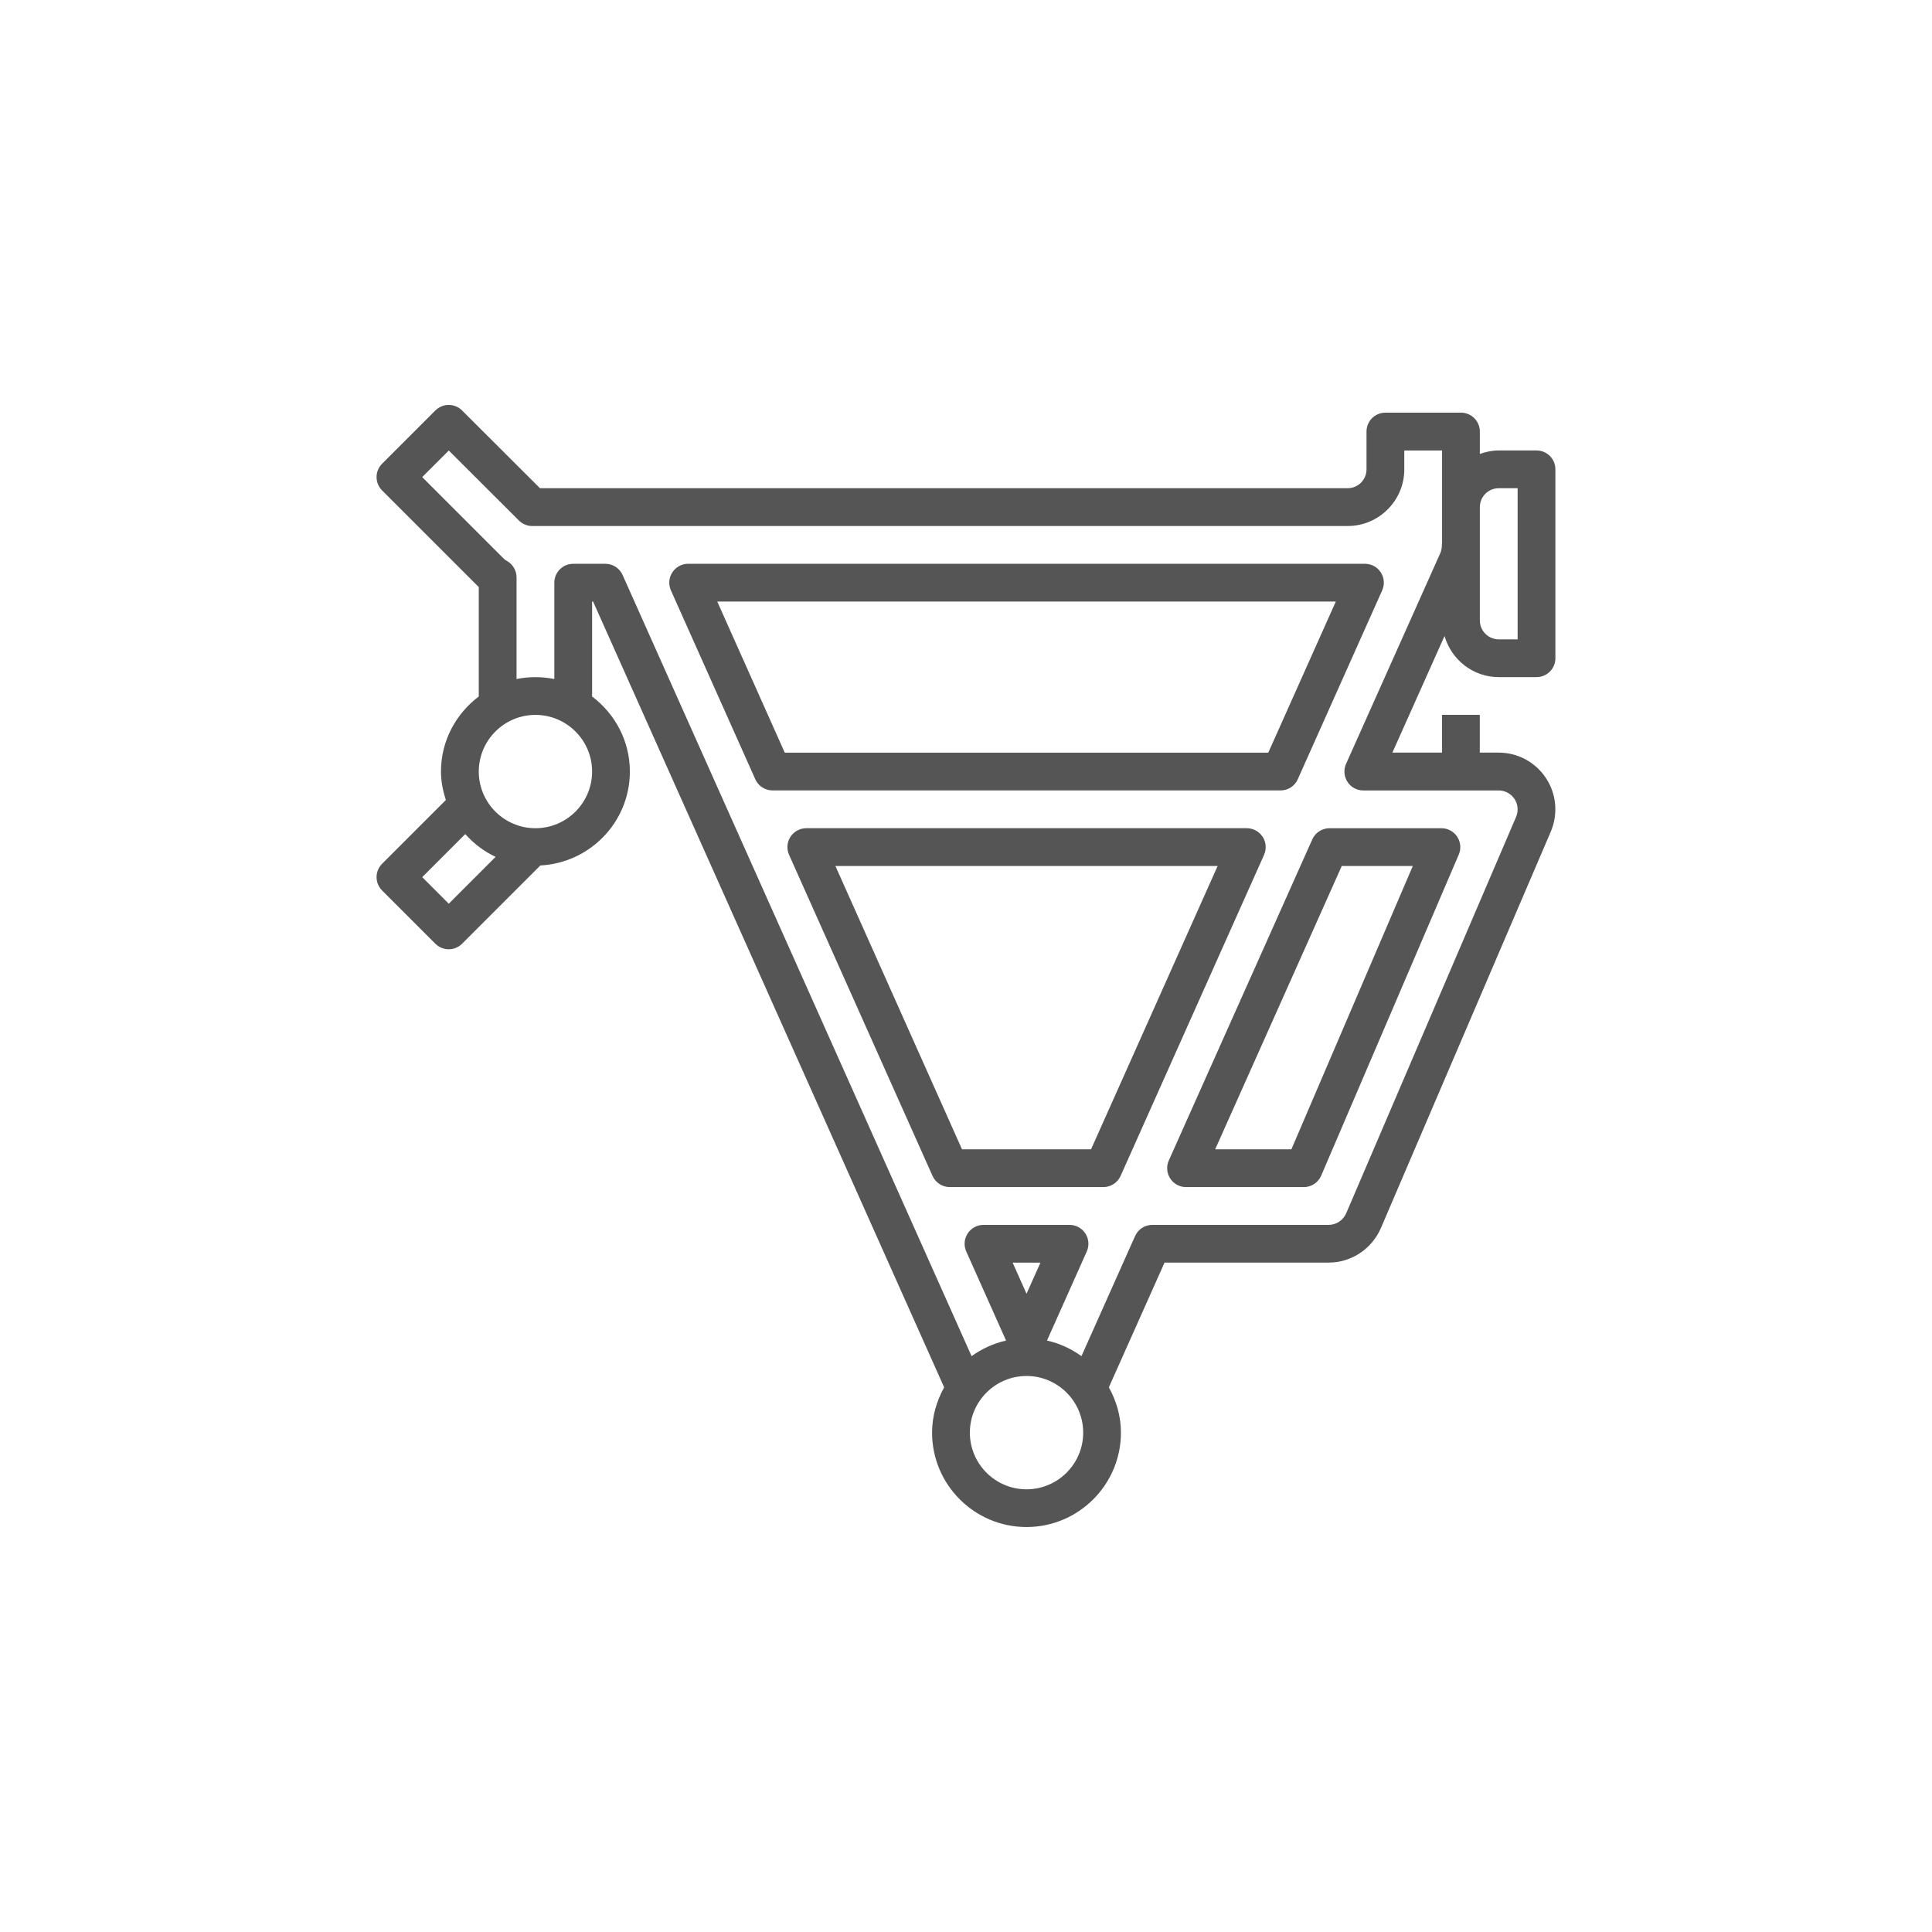
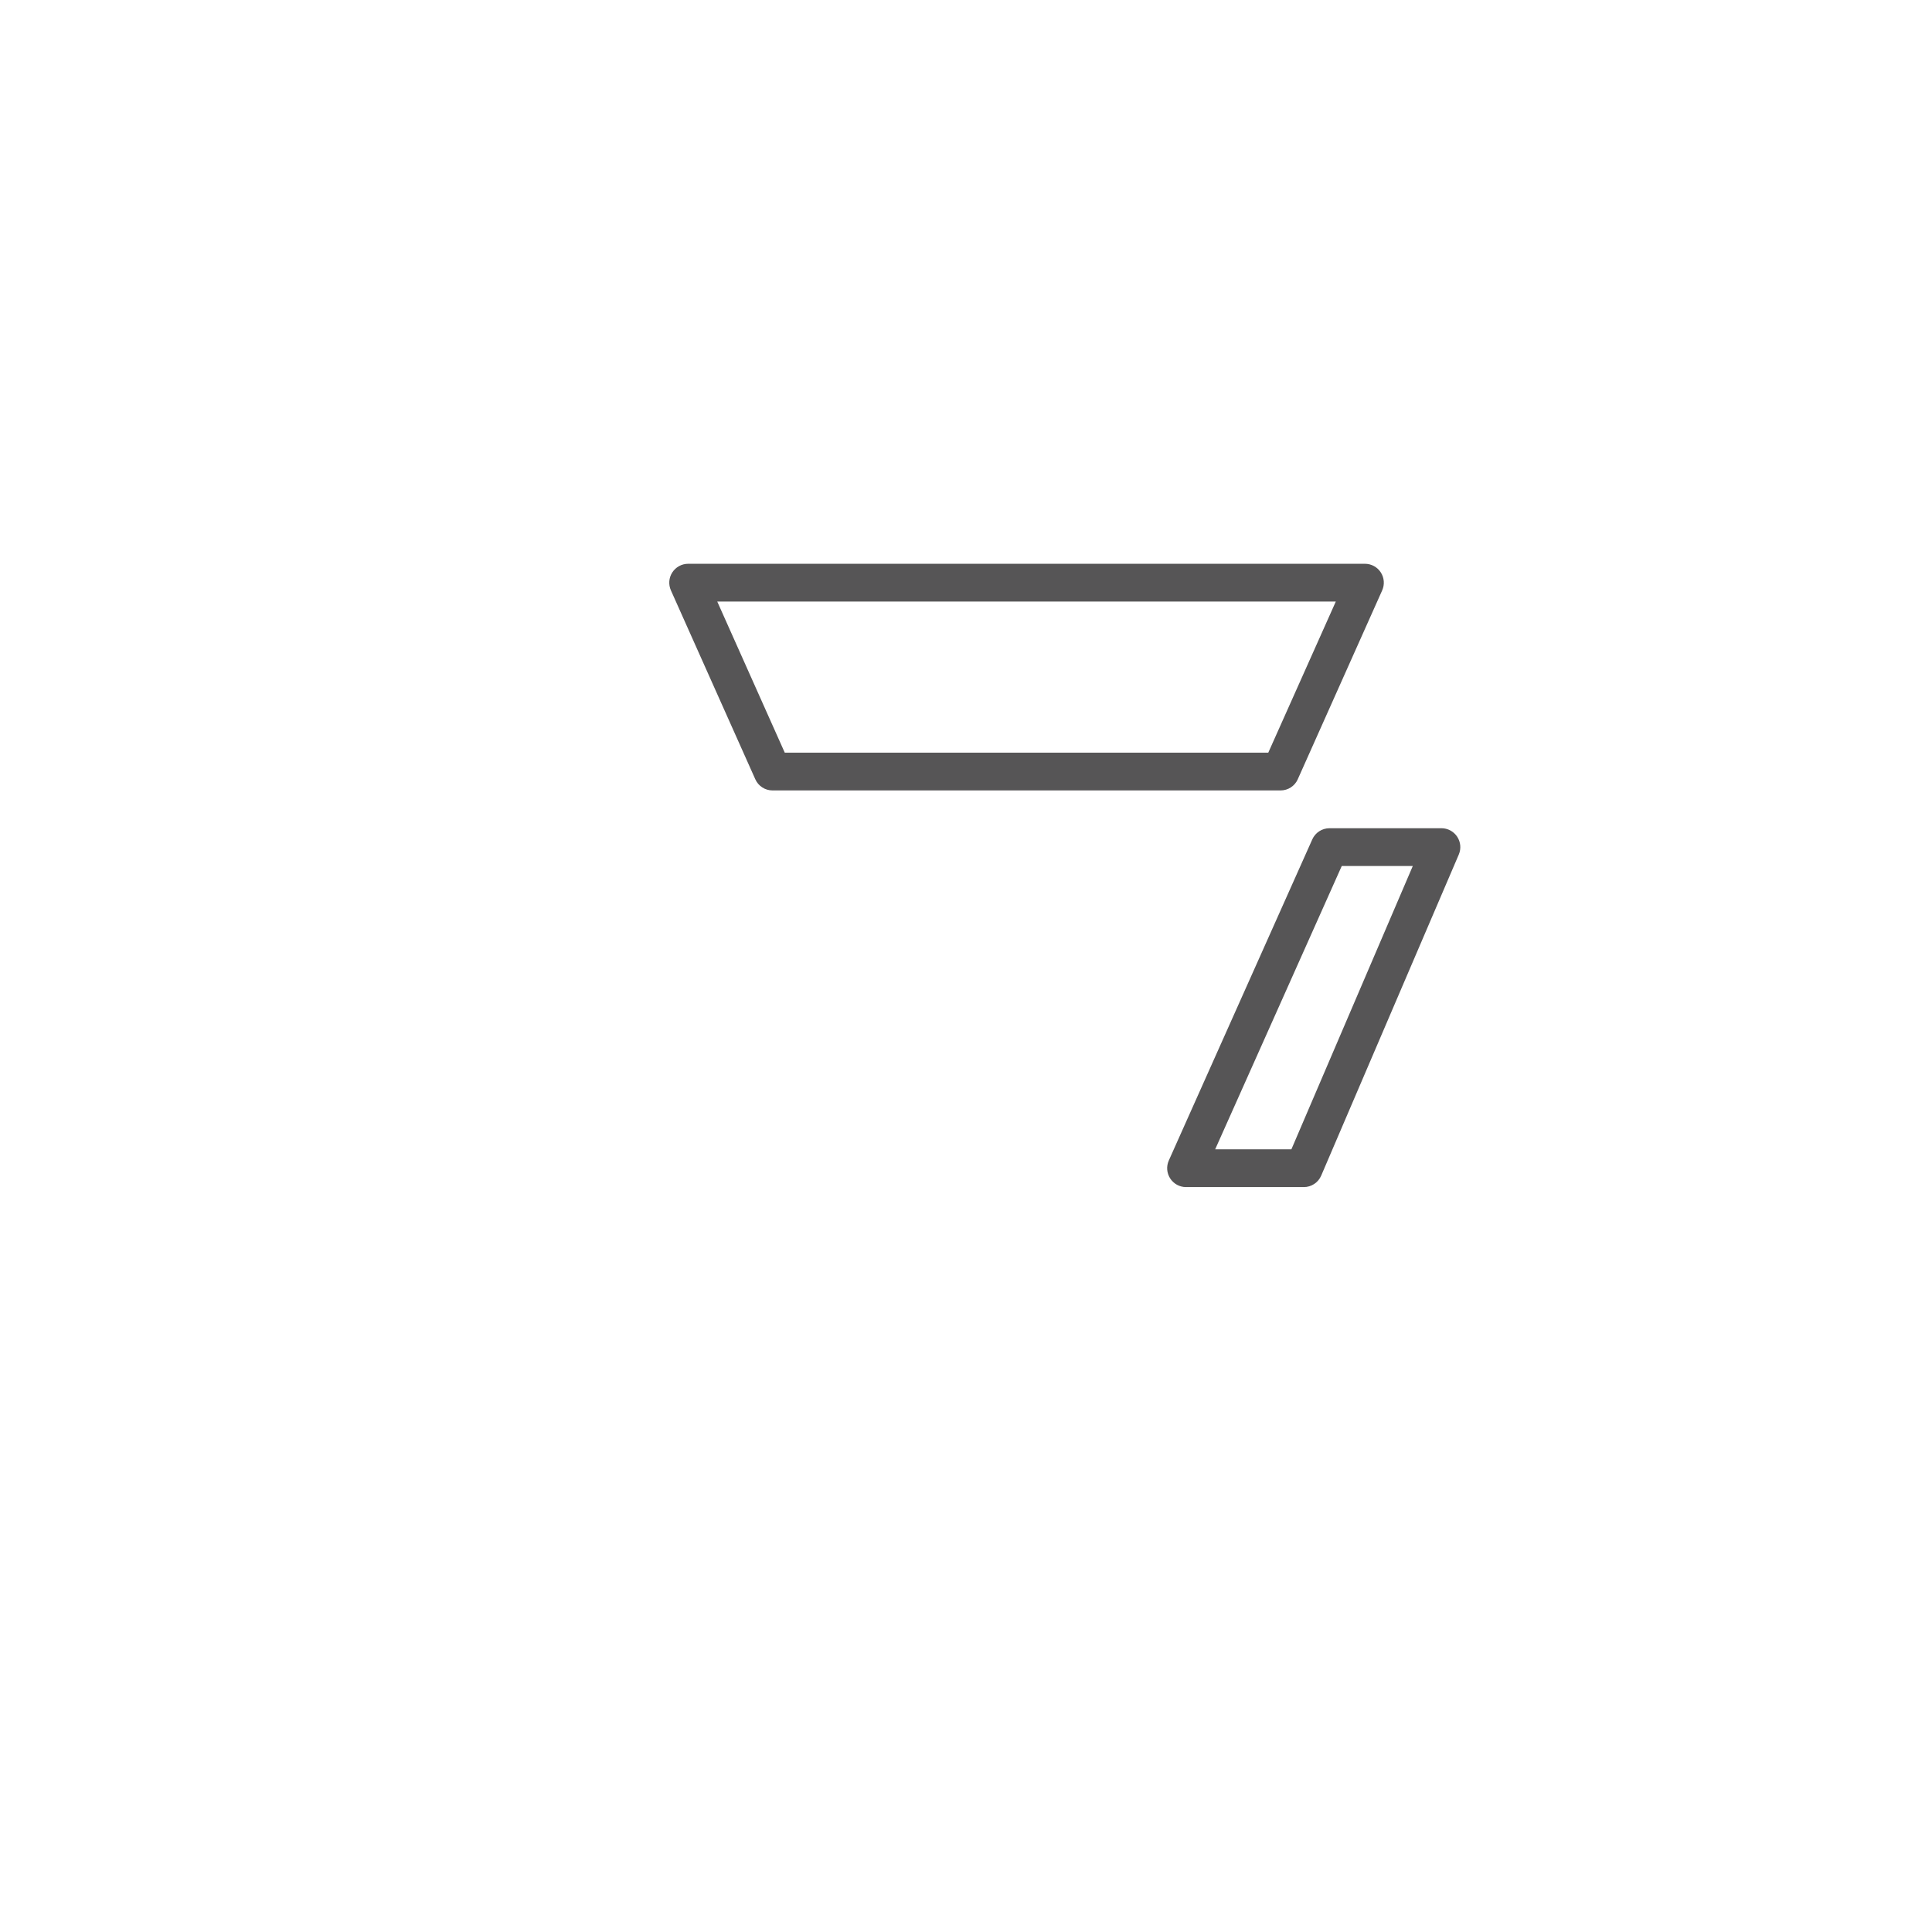
<svg xmlns="http://www.w3.org/2000/svg" id="Ebene_1" data-name="Ebene 1" viewBox="0 0 140 140">
  <defs>
    <style>
      .cls-1 {
        fill: #565556;
      }
    </style>
  </defs>
-   <path class="cls-1" d="m104.679,46.097c.497,1.708,2.059,2.969,3.925,2.969h2.737c.757,0,1.369-.612,1.369-1.369v-13.687c0-.757-.612-1.369-1.369-1.369h-2.737c-.482,0-.939.099-1.369.252v-1.621c0-.757-.612-1.369-1.369-1.369h-5.475c-.757,0-1.369.612-1.369,1.369v2.737c0,.756-.613,1.369-1.369,1.369h-58.522l-5.649-5.636c-.535-.532-1.399-.534-1.934.001l-3.86,3.86c-.535.535-.535,1.4,0,1.935l6.807,6.805c.063.068.129.134.198.197v7.929c-1.653,1.25-2.739,3.212-2.739,5.439,0,.724.144,1.408.353,2.064l-4.619,4.619c-.535.535-.535,1.4,0,1.935l3.86,3.86c.267.267.617.401.968.401s.701-.134.968-.401l5.672-5.672c3.604-.189,6.486-3.155,6.486-6.807,0-2.227-1.085-4.19-2.737-5.439v-6.879h.071l25.44,56.943c-.539.979-.875,2.085-.875,3.279,0,3.774,3.07,6.843,6.843,6.843s6.843-3.07,6.843-6.843c0-1.195-.335-2.302-.875-3.281l4.035-9.038h11.895c1.63,0,3.111-.972,3.776-2.486l12.322-28.752c.537-1.28.404-2.726-.352-3.869-.765-1.157-2.045-1.848-3.429-1.848h-1.369v-2.737h-2.737v2.737h-3.596l3.776-8.444Zm3.925-10.718h1.369v10.95h-1.369c-.756,0-1.369-.613-1.369-1.369v-8.212c0-.756.613-1.369,1.369-1.369Zm-76.086,30.106l-1.924-1.924,3.119-3.119c.615.688,1.355,1.252,2.2,1.649l-3.394,3.394Zm6.282-5.469c-2.264,0-4.106-1.842-4.106-4.106s1.842-4.106,4.106-4.106,4.106,1.842,4.106,4.106-1.842,4.106-4.106,4.106Zm35.586,47.905c-2.264,0-4.106-1.842-4.106-4.106s1.842-4.106,4.106-4.106,4.106,1.842,4.106,4.106-1.842,4.106-4.106,4.106Zm0-14.172l-1.007-2.253h2.015l-1.007,2.253Zm34.218-36.47c.453,0,.891.237,1.144.619.252.381.294.868.116,1.292l-12.314,28.73c-.223.511-.72.839-1.265.839h-12.784c-.541,0-1.029.318-1.25.812l-3.884,8.701c-.739-.532-1.581-.925-2.499-1.129l2.884-6.456c.189-.424.151-.914-.101-1.303s-.684-.624-1.148-.624h-6.236c-.464,0-.895.235-1.148.624s-.29.88-.101,1.303l2.885,6.456c-.917.204-1.76.597-2.499,1.129l-25.289-56.607c-.22-.494-.709-.81-1.25-.81h-2.327c-.757,0-1.369.612-1.369,1.369v6.982c-.442-.09-.901-.138-1.369-.138s-.927.048-1.369.138v-7.365c0-.505-.279-.97-.725-1.209-.086-.047-.152-.093-.237-.183l-5.876-5.876,1.926-1.926,5.082,5.071c.257.256.604.4.966.4h59.087c2.264,0,4.106-1.842,4.106-4.106v-1.369h2.737v6.651c-.01.063-.014.127-.014.193,0,.216-.037.409-.1.564l-6.843,15.302c-.189.424-.151.914.101,1.303s.684.624,1.148.624h9.814Z" />
-   <path class="cls-1" d="m91.494,60.639c-.253-.389-.684-.624-1.148-.624h-31.919c-.464,0-.895.235-1.148.624s-.29.88-.101,1.303l10.397,23.268c.22.494.709.81,1.25.81h11.128c.541,0,1.029-.316,1.25-.81l10.397-23.268c.188-.423.151-.914-.103-1.303h0Zm-12.432,22.644h-9.352l-9.173-20.531h27.698l-9.173,20.531Z" />
  <path class="cls-1" d="m94.041,56.468l6.117-13.687c.189-.424.151-.914-.101-1.303s-.684-.624-1.148-.624h-49.043c-.464,0-.895.235-1.148.624s-.29.88-.101,1.303l6.115,13.687c.22.494.709.81,1.25.81h36.813c.539,0,1.028-.316,1.248-.81h0Zm-37.174-1.927l-4.892-10.95h44.822l-4.893,10.95h-35.037Z" />
  <path class="cls-1" d="m95.093,60.826l-10.397,23.268c-.189.424-.151.914.101,1.303s.684.624,1.148.624h8.535c.547,0,1.043-.326,1.258-.829l9.971-23.268c.182-.423.138-.907-.115-1.292s-.682-.616-1.141-.616h-8.111c-.541,0-1.029.316-1.25.81h0Zm7.284,1.927l-8.798,20.531h-5.523l9.173-20.531h5.148Z" />
</svg>